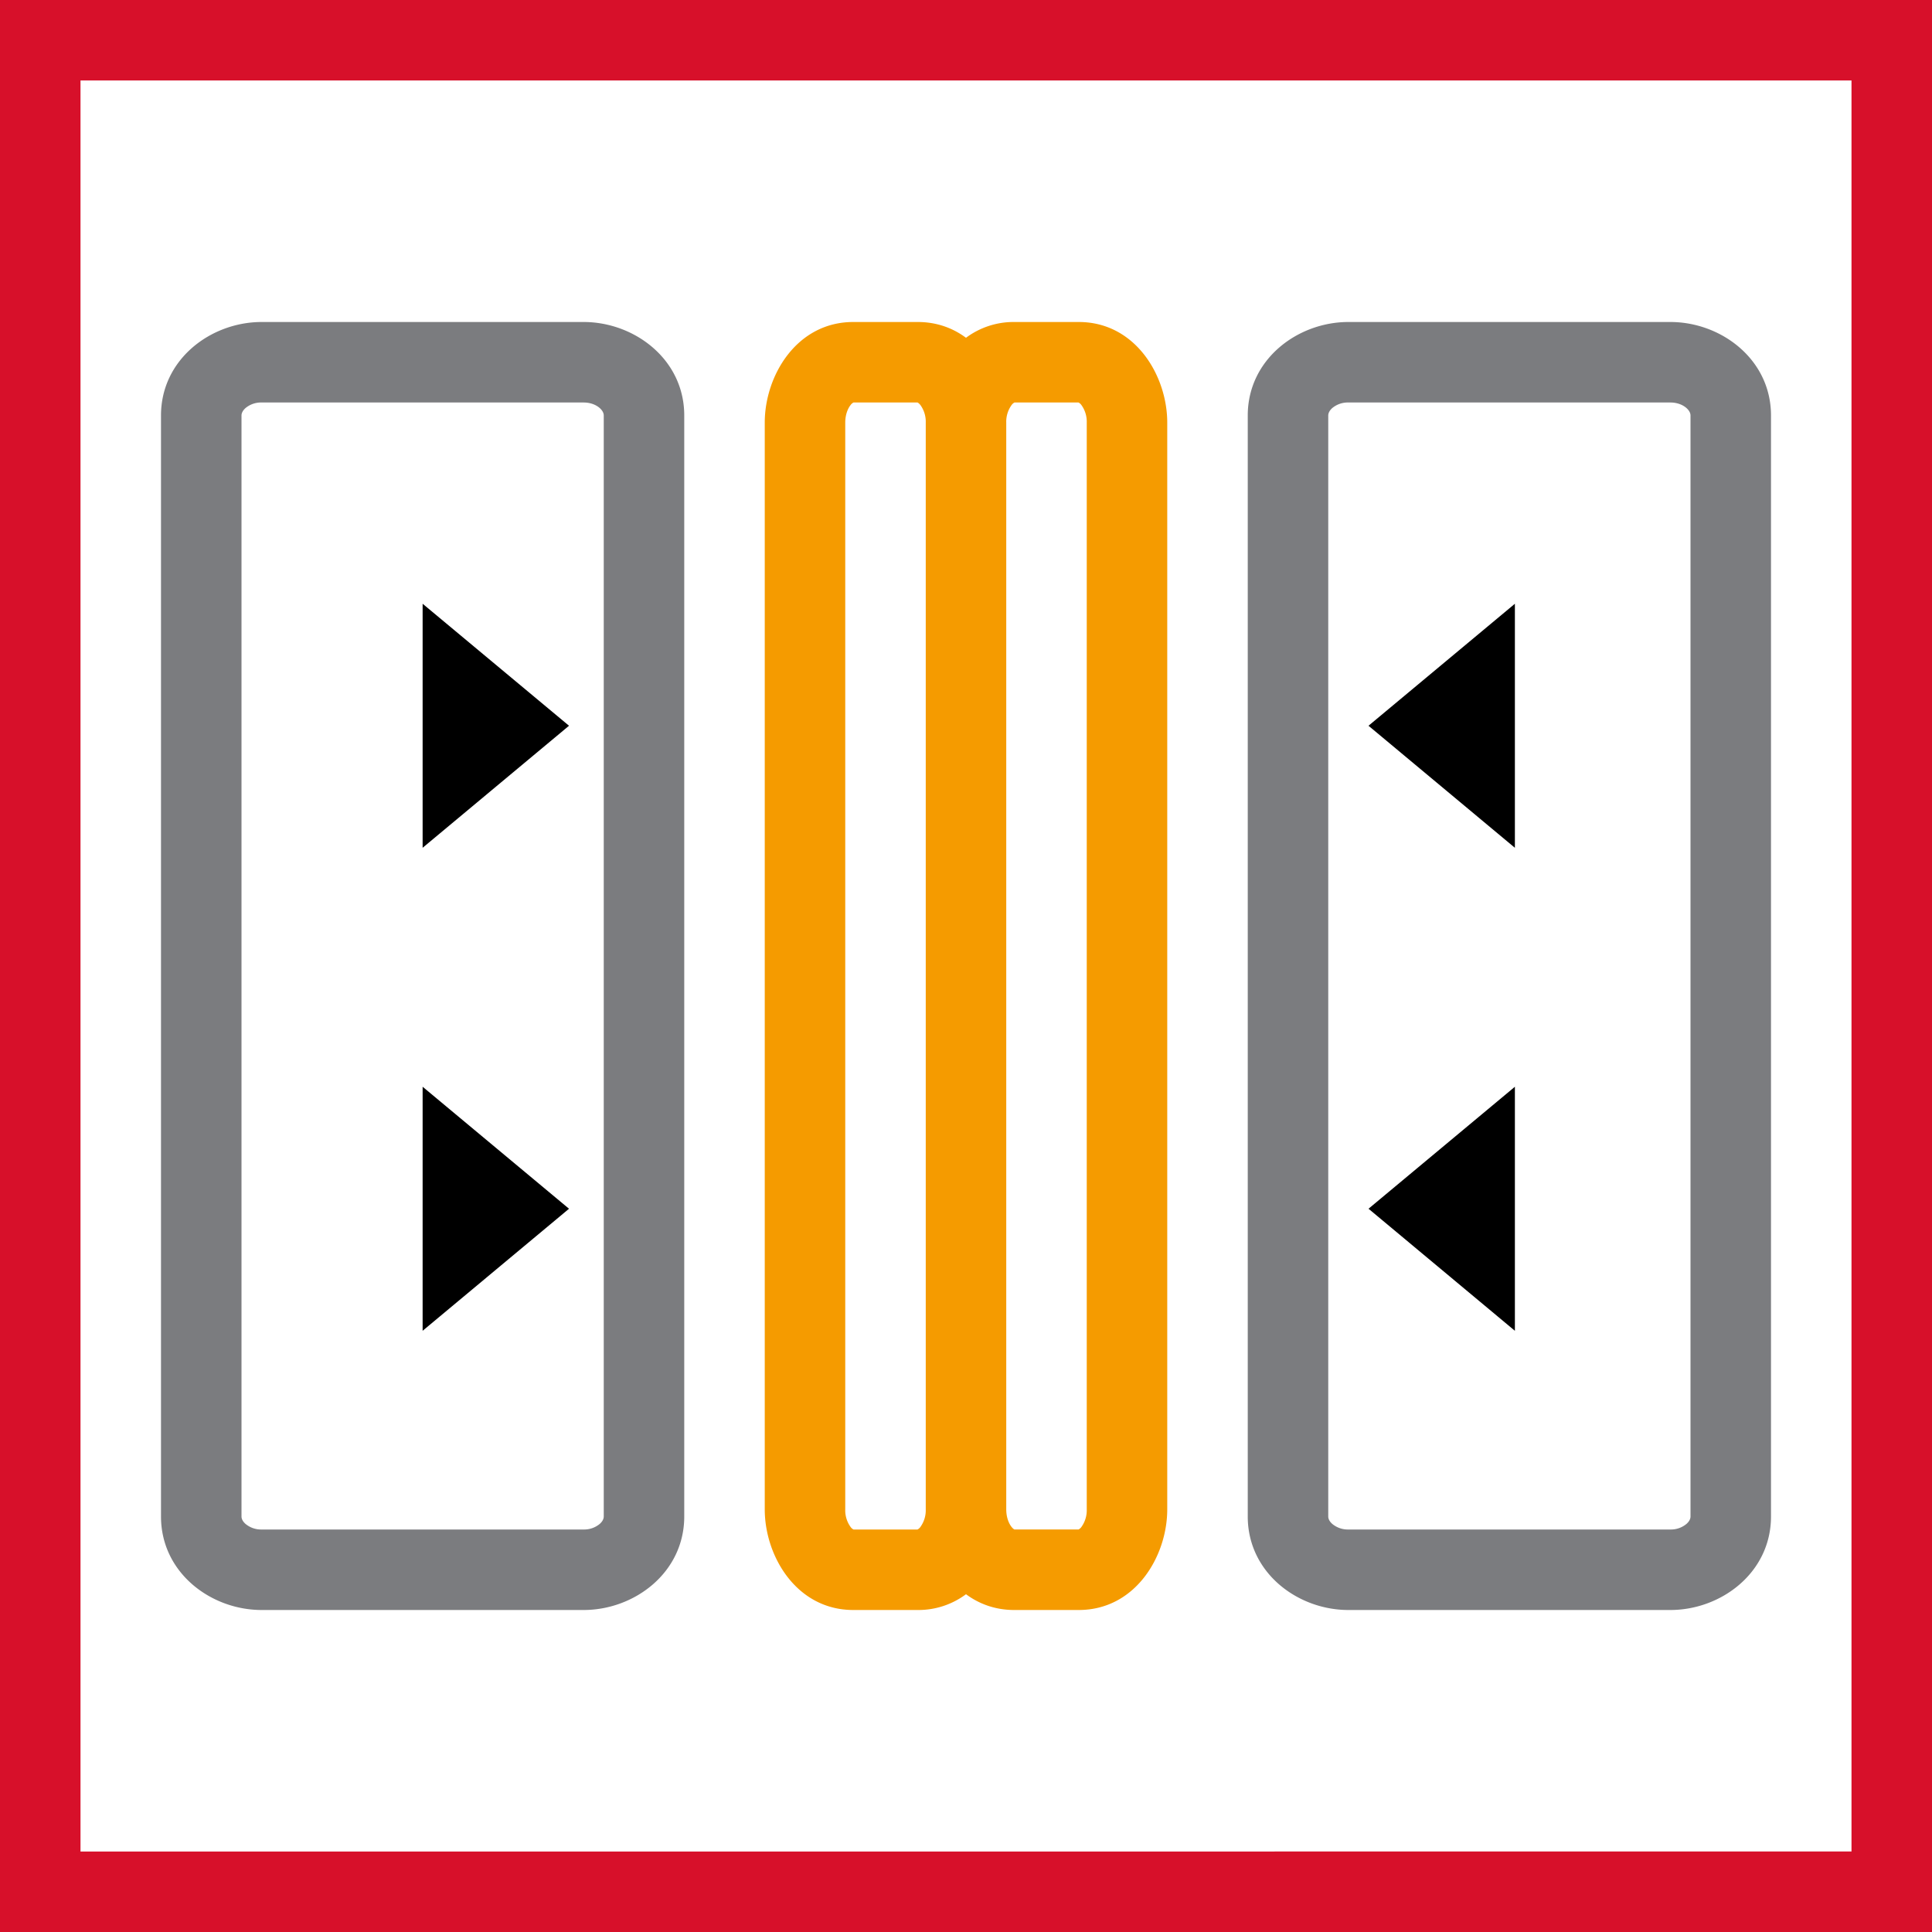
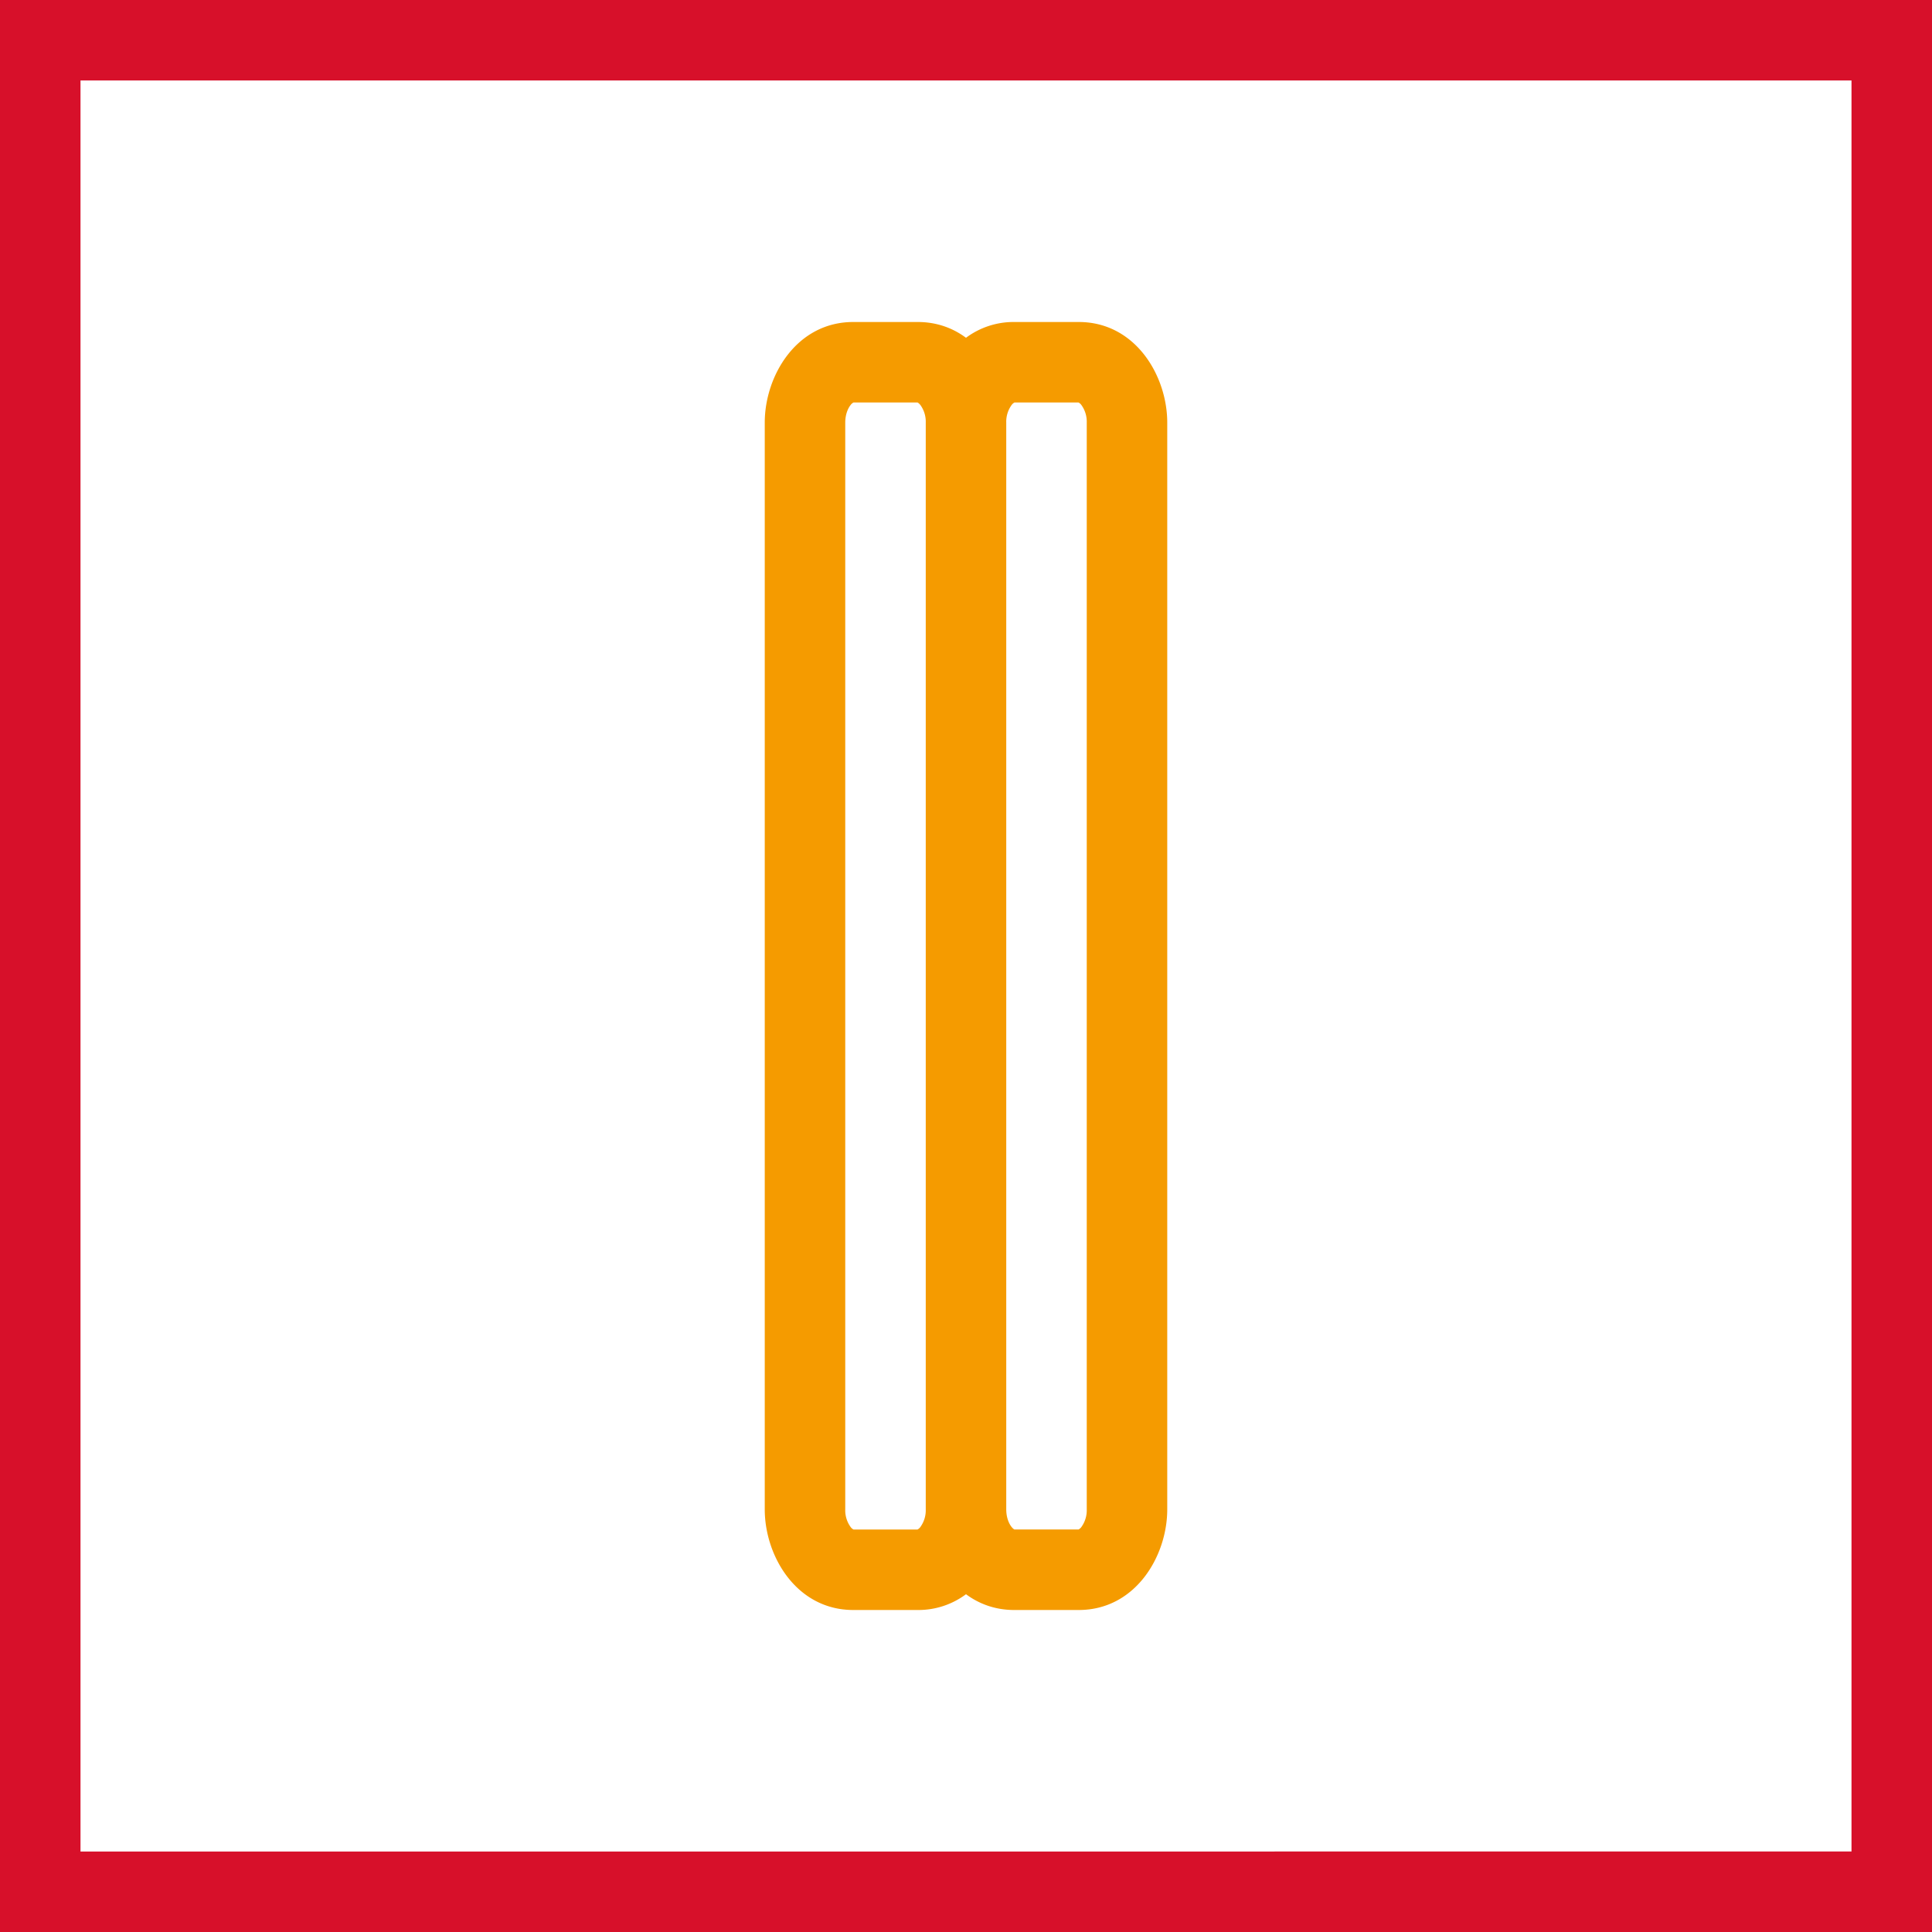
<svg xmlns="http://www.w3.org/2000/svg" width="48" height="48" fill="none" viewBox="0 0 48 48">
  <rect x="0" y="0" width="48" height="48" fill="#333333" stroke="none" />
  <path fill="#fff" stroke="#D7102A" stroke-width="2" d="M1 47V1h46v46H1Z" />
-   <path fill="#7B7C7F" fill-rule="evenodd" d="M6 10.323c0-.045.019-.113.101-.186A.603.603 0 0 1 6.5 10h8c.177 0 .315.063.399.137.082.073.101.14.101.186v27.353c0 .046-.019.114-.101.186A.603.603 0 0 1 14.5 38h-8a.603.603 0 0 1-.399-.138c-.082-.072-.101-.14-.101-.186V10.323ZM6.5 8C5.24 8 4 8.926 4 10.323v27.353C4 39.075 5.24 40 6.5 40h8c1.26 0 2.5-.926 2.5-2.324V10.323C17 8.926 15.76 8 14.5 8h-8ZM33 10.323c0-.045.019-.113.101-.186A.603.603 0 0 1 33.5 10h8c.177 0 .315.063.399.137.082.073.101.14.101.186v27.353c0 .046-.019.114-.101.186A.603.603 0 0 1 41.5 38h-8a.603.603 0 0 1-.399-.138c-.082-.072-.101-.14-.101-.186V10.323ZM33.5 8c-1.26 0-2.5.926-2.5 2.323v27.353C31 39.075 32.24 40 33.5 40h8c1.26 0 2.5-.926 2.5-2.324V10.323C44 8.926 42.76 8 41.5 8h-8Z" clip-rule="evenodd" />
  <path fill="#F59B00" fill-rule="evenodd" d="M21 10.5c0-.203.067-.354.132-.436a.198.198 0 0 1 .073-.064h1.59c.01.004.036.018.073.064A.708.708 0 0 1 23 10.5v27a.708.708 0 0 1-.132.436.198.198 0 0 1-.073.064h-1.59a.198.198 0 0 1-.073-.064A.708.708 0 0 1 21 37.5v-27Zm3 29.108a1.978 1.978 0 0 1-1.2.392h-1.6c-1.412 0-2.2-1.34-2.2-2.5v-27c0-1.161.788-2.5 2.2-2.5h1.6c.472 0 .874.15 1.2.392A1.977 1.977 0 0 1 25.2 8h1.6c1.412 0 2.2 1.339 2.2 2.5v27c0 1.16-.788 2.5-2.2 2.5h-1.6c-.472 0-.874-.15-1.2-.392Zm1-2.108c0 .203.067.354.132.436.037.046.062.06.073.064h1.59a.198.198 0 0 0 .073-.064A.708.708 0 0 0 27 37.5v-27a.708.708 0 0 0-.132-.436.198.198 0 0 0-.073-.064h-1.59a.198.198 0 0 0-.073.064.708.708 0 0 0-.132.436v27ZM21.21 9.999h-.005.005Zm1.58 0h.005-.005Zm0 28.002h.005-.005Zm-1.581 0h-.004.004Zm4-28.002h-.004.005Zm1.581 0h.005-.005ZM26.795 38l-.005.001h.005Zm-1.585.001h-.005.005Z" clip-rule="evenodd" />
-   <path fill="#000" fill-rule="evenodd" d="m10.5 15 3.637 3.031-3.637 3.032V15Zm27.137 0L34 18.031l3.637 3.032V15ZM34 30.031 37.637 27v6.063L34 30.03ZM10.5 27l3.637 3.031-3.637 3.032V27Z" clip-rule="evenodd" />
</svg>